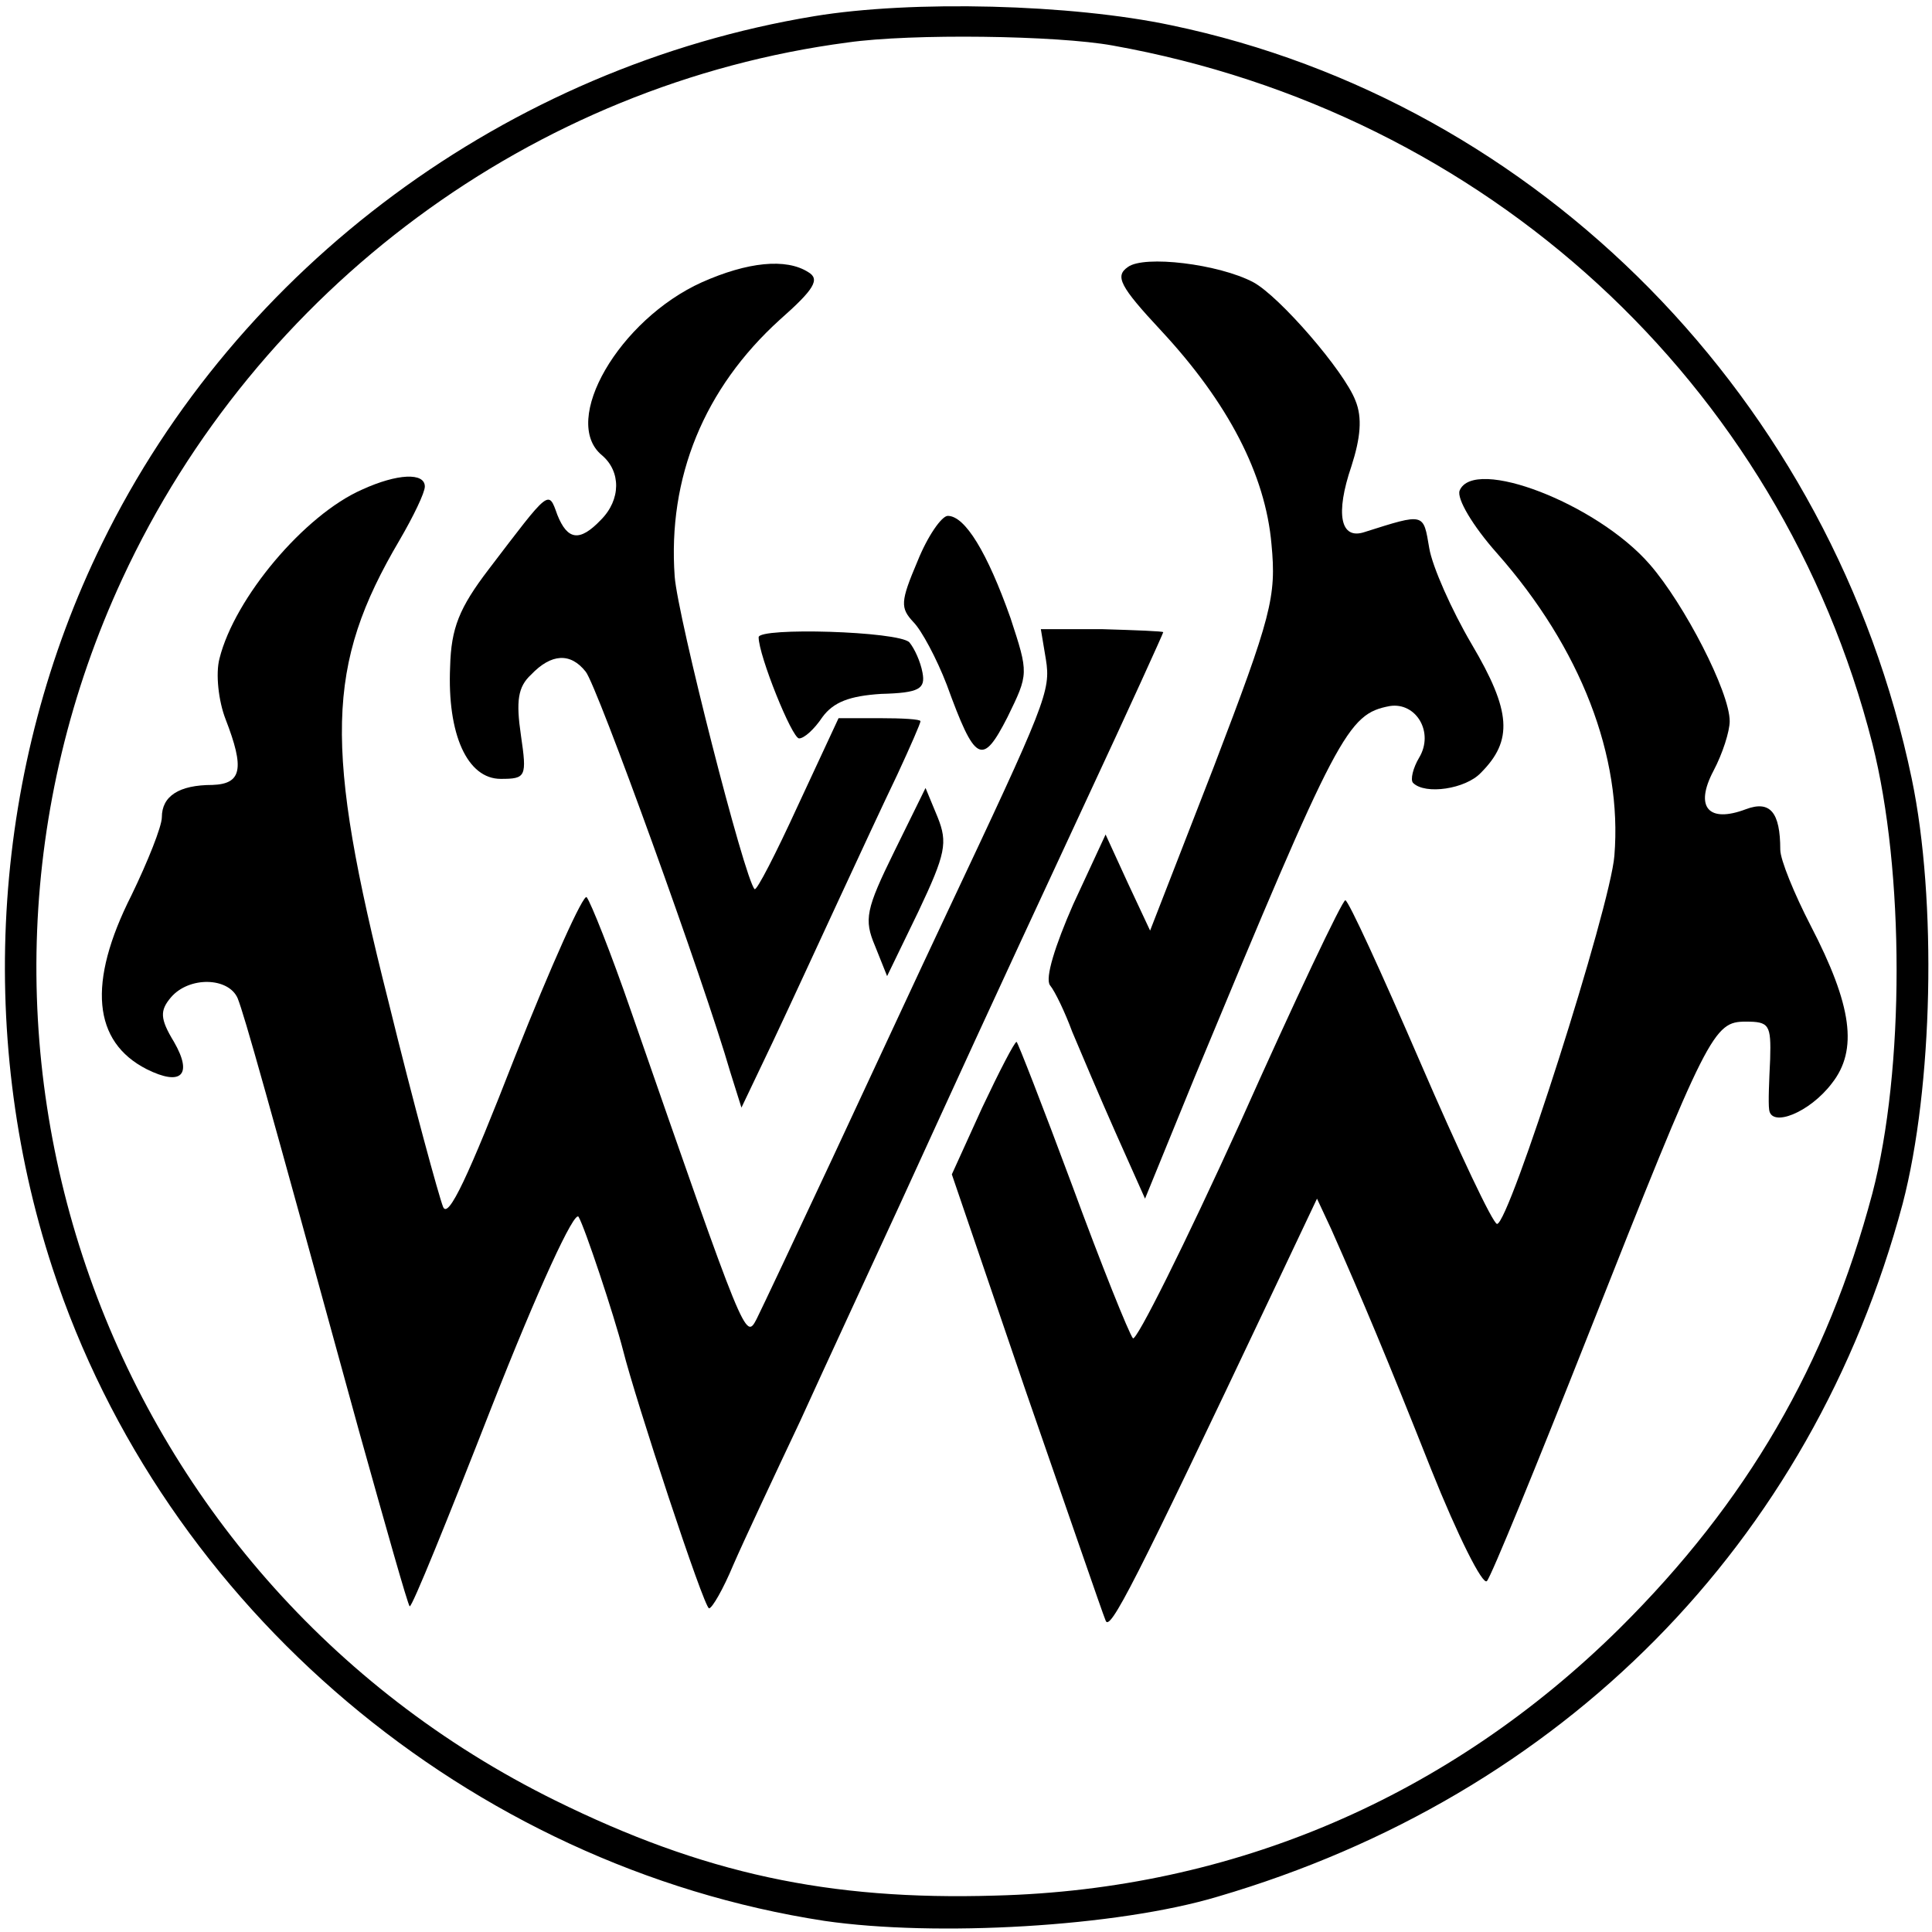
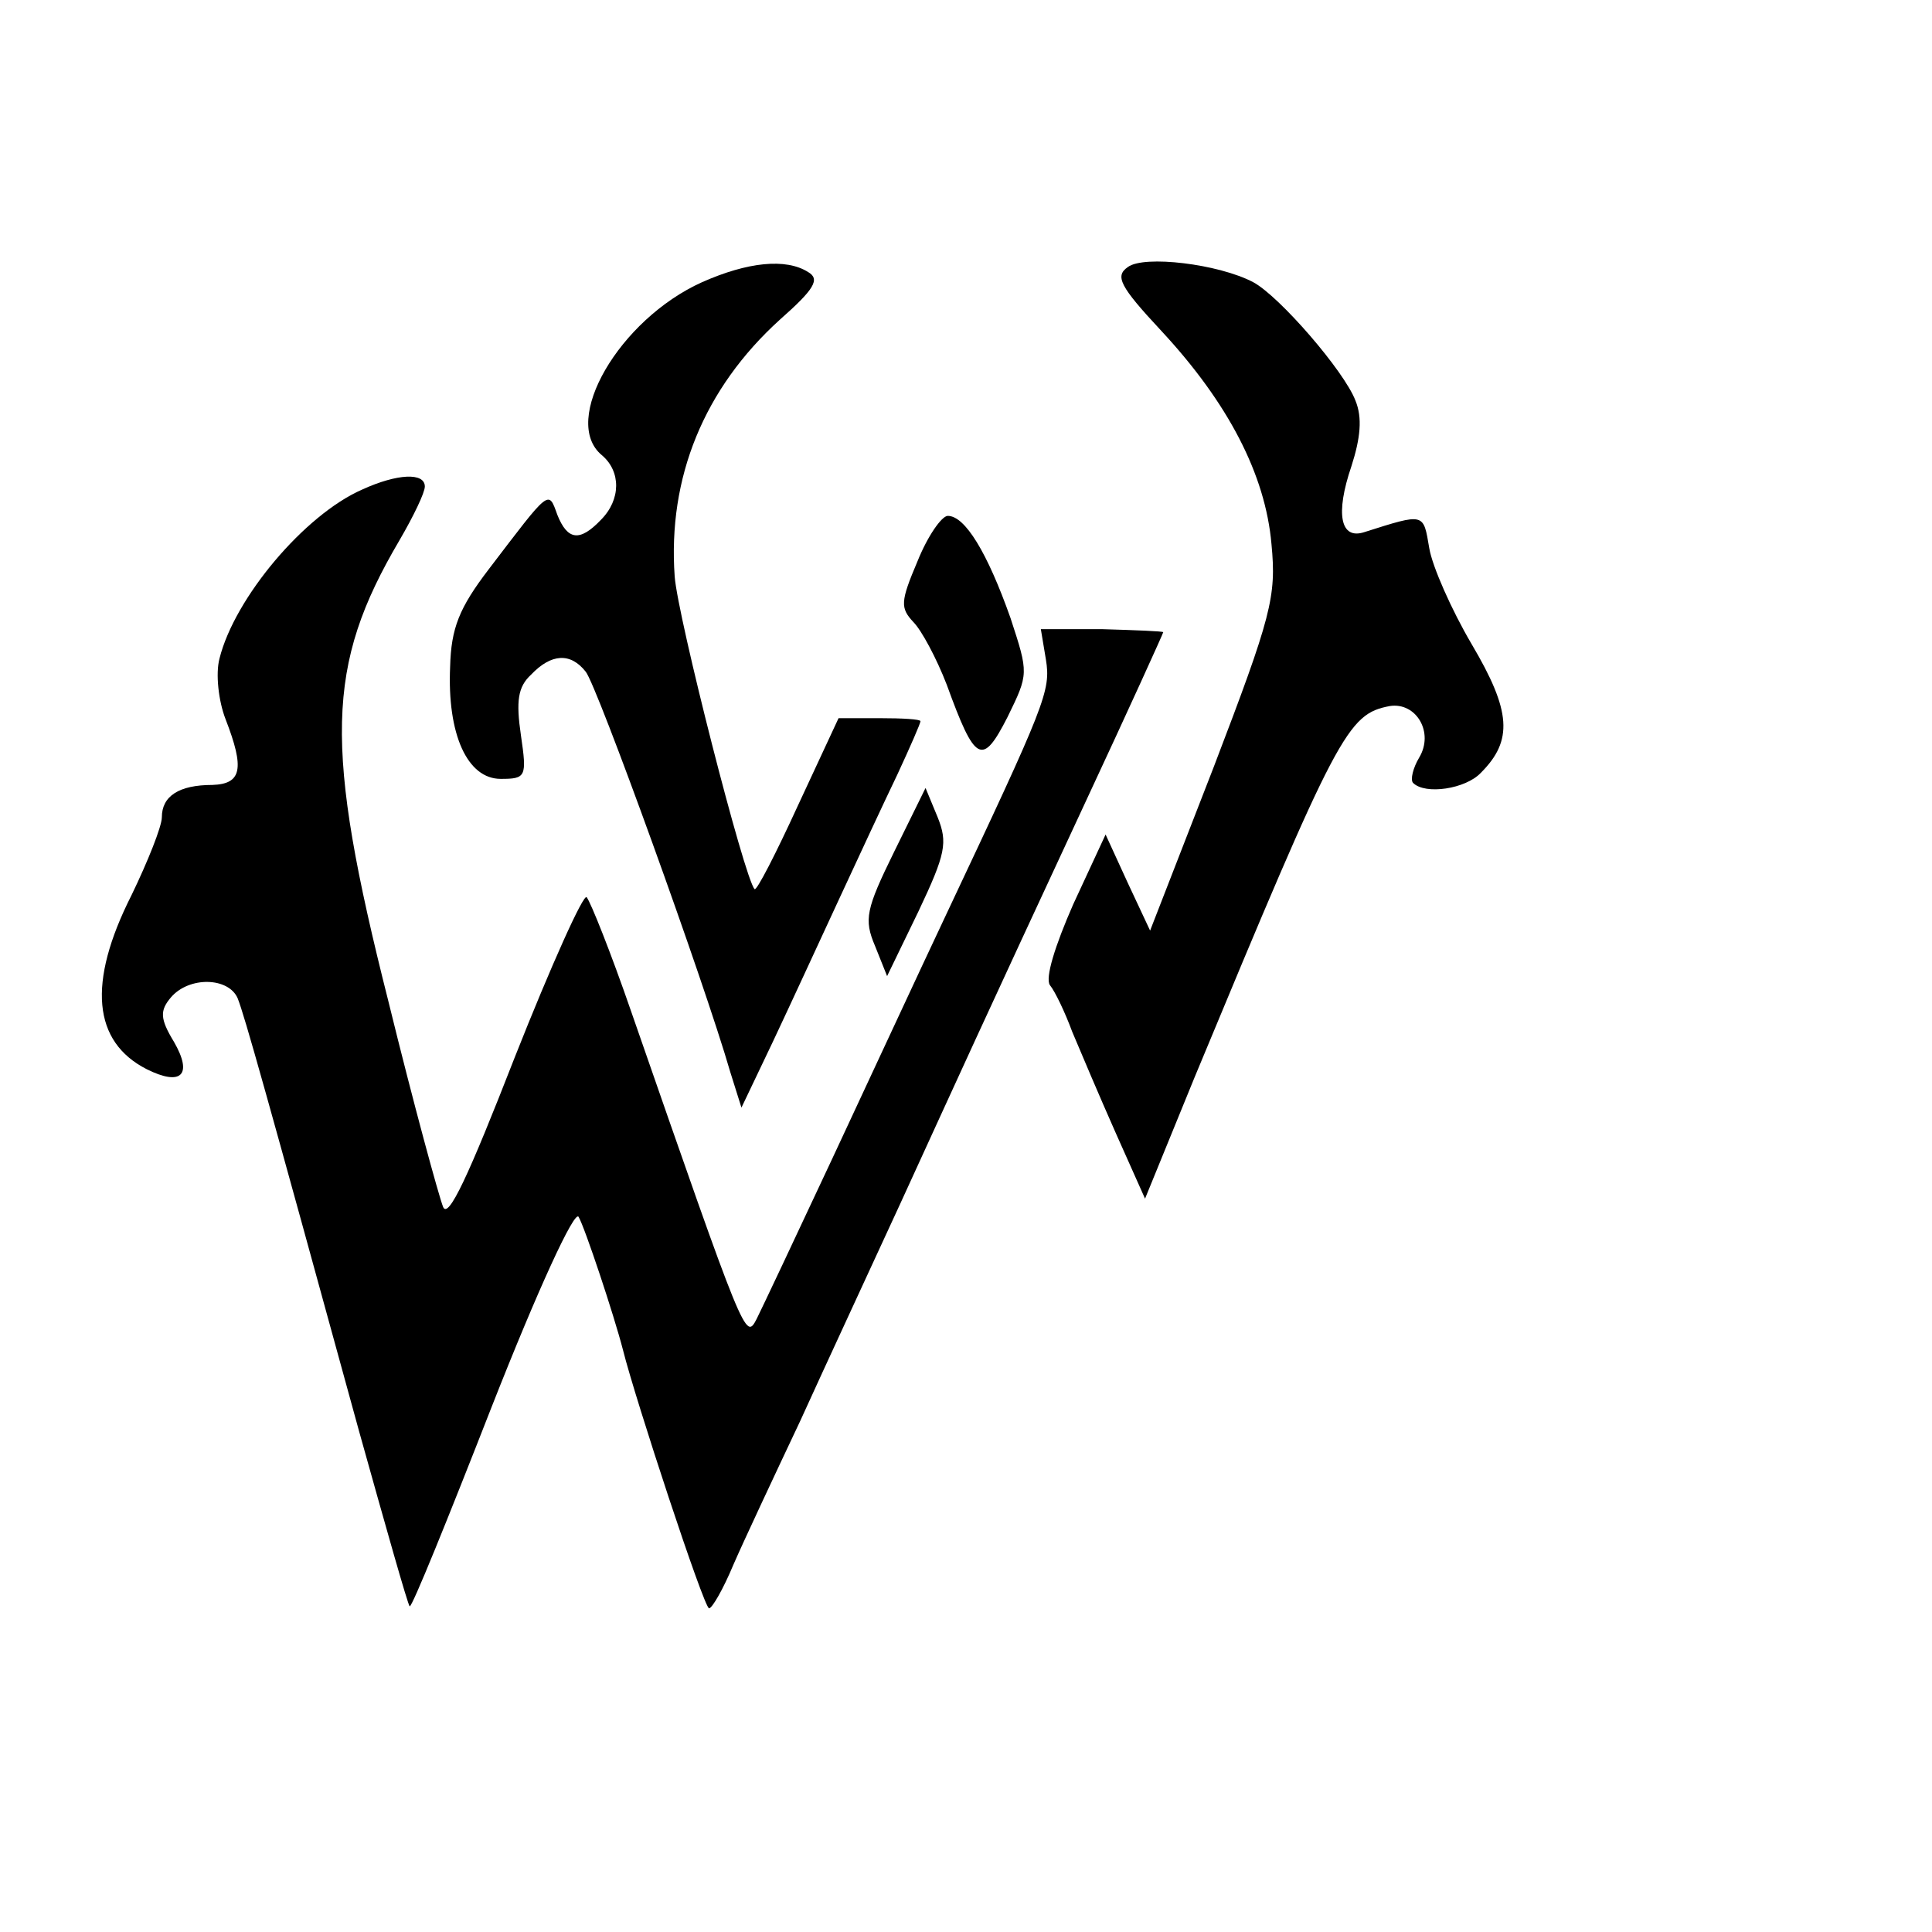
<svg xmlns="http://www.w3.org/2000/svg" version="1.0" width="191pt" height="191pt" viewBox="0 0 191 191" preserveAspectRatio="xMidYMid meet">
  <g transform="translate(0,191) scale(0.1,-0.1)" fill="#000000" stroke="none">
-     <path d="M805 1894 c-303 -50 -570 -247 -704 -521 -108 -220 -126 -482 -49 -717 110 -336 412 -591 763 -645 110 -16 289 -6 389 24 341 100 587 349 677 685 30 115 34 300 9 420 -78 374 -368 669 -732 745 -99 21 -256 25 -353 9z m295 -29 c369 -66 660 -333 751 -690 32 -126 32 -323 0 -445 -45 -169 -124 -305 -250 -430 -168 -166 -381 -258 -617 -264 -165 -5 -289 22 -435 94 -448 221 -637 757 -428 1208 133 287 406 489 717 530 63 9 207 7 262 -3z" />
    <path d="M1115 1646 c-13 -9 -8 -19 33 -63 66 -71 103 -142 109 -211 5 -52 0 -71 -57 -220 l-63 -162 -22 47 -22 48 -32 -69 c-18 -41 -28 -73 -23 -80 5 -6 15 -27 22 -46 8 -19 27 -64 43 -100 l29 -65 49 120 c142 342 151 359 193 367 26 4 44 -26 29 -51 -6 -10 -9 -22 -6 -25 12 -12 52 -6 67 10 32 32 30 61 -9 127 -20 34 -39 77 -42 95 -6 35 -4 35 -64 16 -24 -8 -29 18 -13 65 9 28 11 48 4 65 -11 29 -75 103 -101 117 -34 18 -108 27 -124 15z" />
    <path d="M694 1631 c-82 -37 -140 -137 -99 -171 19 -16 19 -44 -1 -64 -21 -22 -33 -20 -43 5 -9 25 -7 26 -68 -54 -29 -38 -37 -58 -38 -96 -3 -67 17 -111 50 -111 25 0 26 2 20 43 -5 34 -3 48 10 60 20 21 39 22 54 3 11 -13 117 -306 143 -396 l11 -35 31 65 c17 36 46 99 65 140 19 41 45 97 58 124 13 28 23 51 23 53 0 2 -18 3 -40 3 l-41 0 -40 -86 c-22 -48 -41 -85 -43 -83 -10 10 -76 269 -79 309 -7 98 29 186 104 254 34 30 40 40 28 47 -22 14 -60 10 -105 -10z" />
    <path d="M358 1426 c-57 -25 -126 -107 -141 -167 -4 -15 -1 -42 6 -60 19 -49 16 -64 -13 -65 -33 0 -50 -11 -50 -32 0 -9 -14 -44 -30 -77 -44 -87 -38 -145 15 -172 34 -17 46 -6 27 27 -14 23 -14 31 -3 44 18 21 57 20 66 -1 7 -18 27 -89 120 -428 26 -93 48 -171 50 -173 2 -2 38 87 81 197 46 117 82 195 86 188 6 -10 35 -97 44 -132 12 -48 80 -255 85 -255 3 0 14 19 24 43 10 23 40 87 66 142 25 55 70 152 99 215 60 131 78 171 184 399 42 90 76 165 76 166 0 1 -27 2 -60 3 l-61 0 5 -30 c5 -31 0 -43 -99 -253 -26 -55 -76 -163 -112 -240 -36 -77 -70 -149 -75 -159 -11 -21 -11 -21 -124 304 -20 58 -40 108 -44 113 -3 4 -35 -67 -71 -158 -46 -118 -66 -161 -71 -148 -4 10 -29 101 -54 203 -64 253 -62 332 11 456 14 24 25 47 25 53 0 14 -27 13 -62 -3z" />
-     <path d="M1443 1425 c-3 -8 13 -35 37 -62 83 -94 124 -201 116 -299 -4 -51 -104 -364 -116 -364 -4 0 -38 72 -76 160 -38 88 -71 160 -74 160 -3 0 -50 -99 -104 -220 -55 -121 -103 -217 -106 -213 -4 5 -31 72 -60 151 -29 78 -54 142 -55 142 -2 0 -17 -29 -34 -65 l-30 -66 73 -214 c41 -118 76 -220 79 -227 4 -12 28 35 164 322 l45 95 14 -30 c31 -70 55 -127 99 -238 26 -65 51 -115 55 -110 4 4 49 114 100 243 119 301 124 310 156 310 23 0 25 -3 24 -37 -1 -21 -2 -43 -1 -50 2 -18 40 -3 62 26 26 33 20 77 -21 156 -16 31 -30 65 -30 75 0 37 -10 49 -34 40 -37 -14 -51 2 -32 38 9 17 16 39 16 49 0 29 -45 116 -79 155 -52 60 -174 107 -188 73z" />
    <path d="M907 1355 c-17 -40 -17 -46 -4 -60 8 -8 23 -36 33 -62 28 -77 35 -81 60 -32 21 43 21 43 3 98 -23 65 -45 101 -62 101 -6 0 -20 -20 -30 -45z" />
-     <path d="M750 1280 c0 -18 33 -100 40 -100 5 0 15 9 23 21 11 15 27 21 58 23 38 1 44 5 41 21 -2 11 -8 24 -13 30 -11 11 -149 15 -149 5z" />
    <path d="M884 1068 c-28 -57 -30 -67 -19 -93 l12 -30 31 64 c27 57 29 68 19 93 l-12 29 -31 -63z" />
  </g>
</svg>